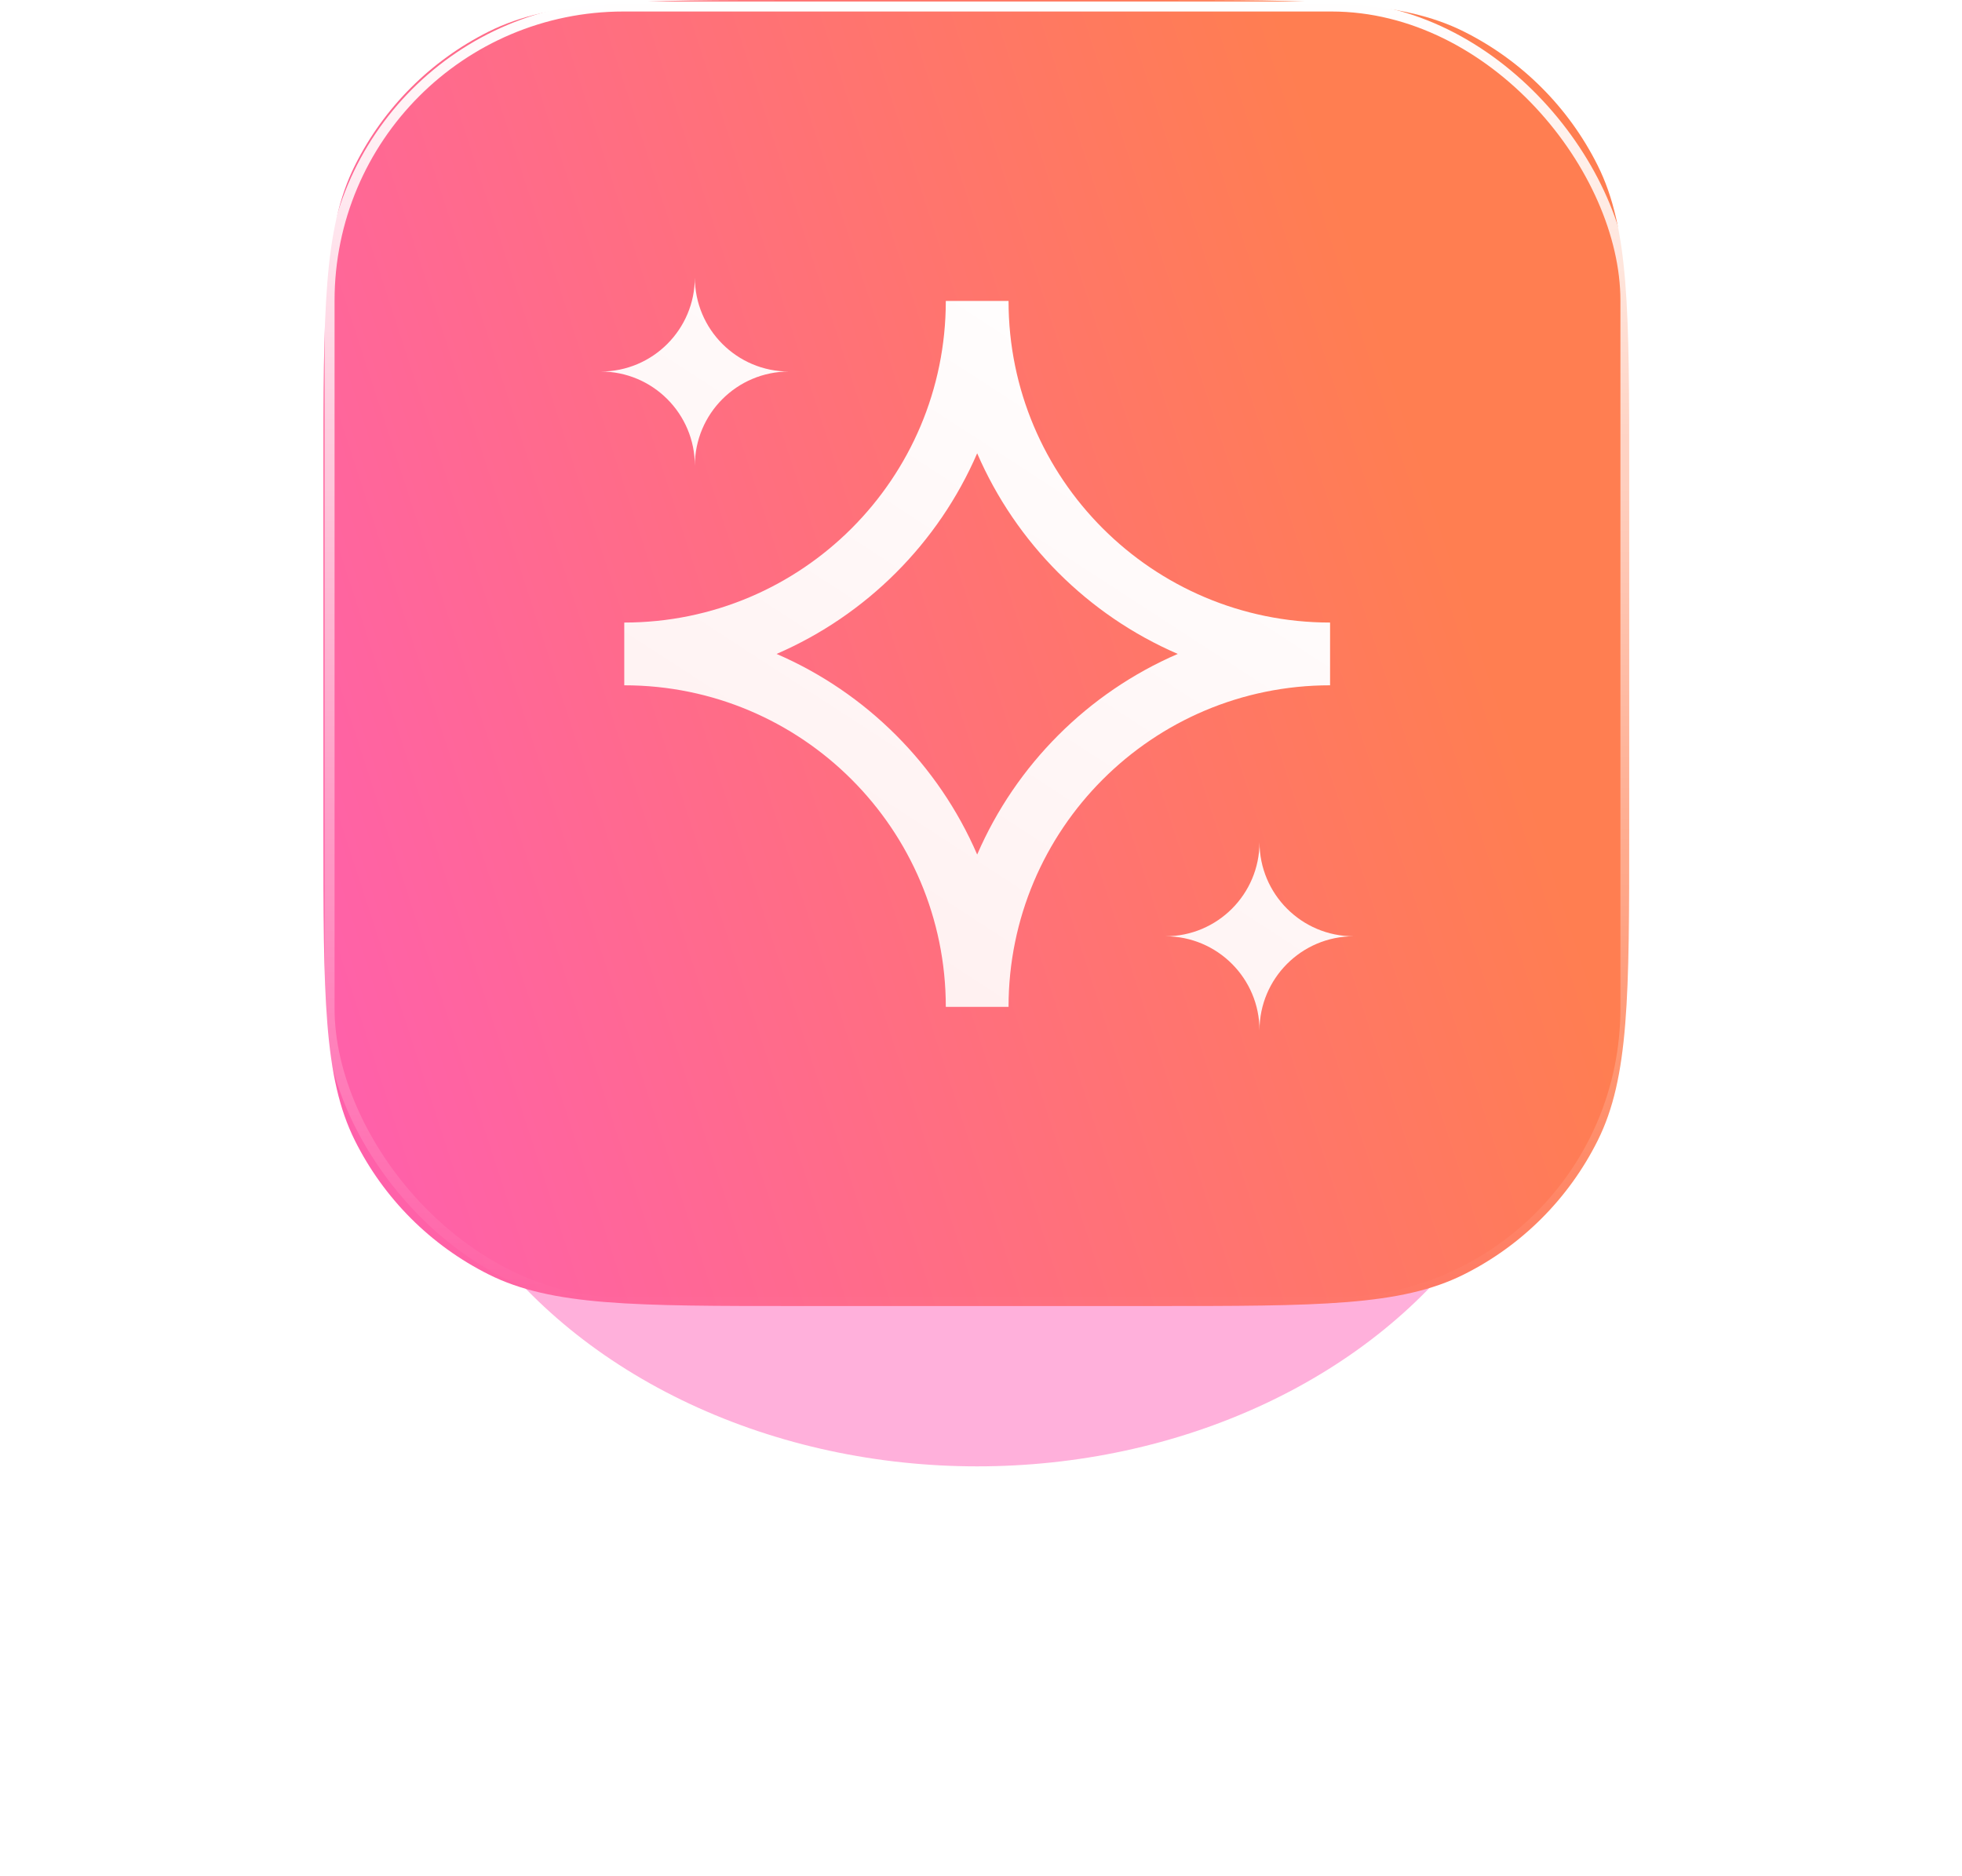
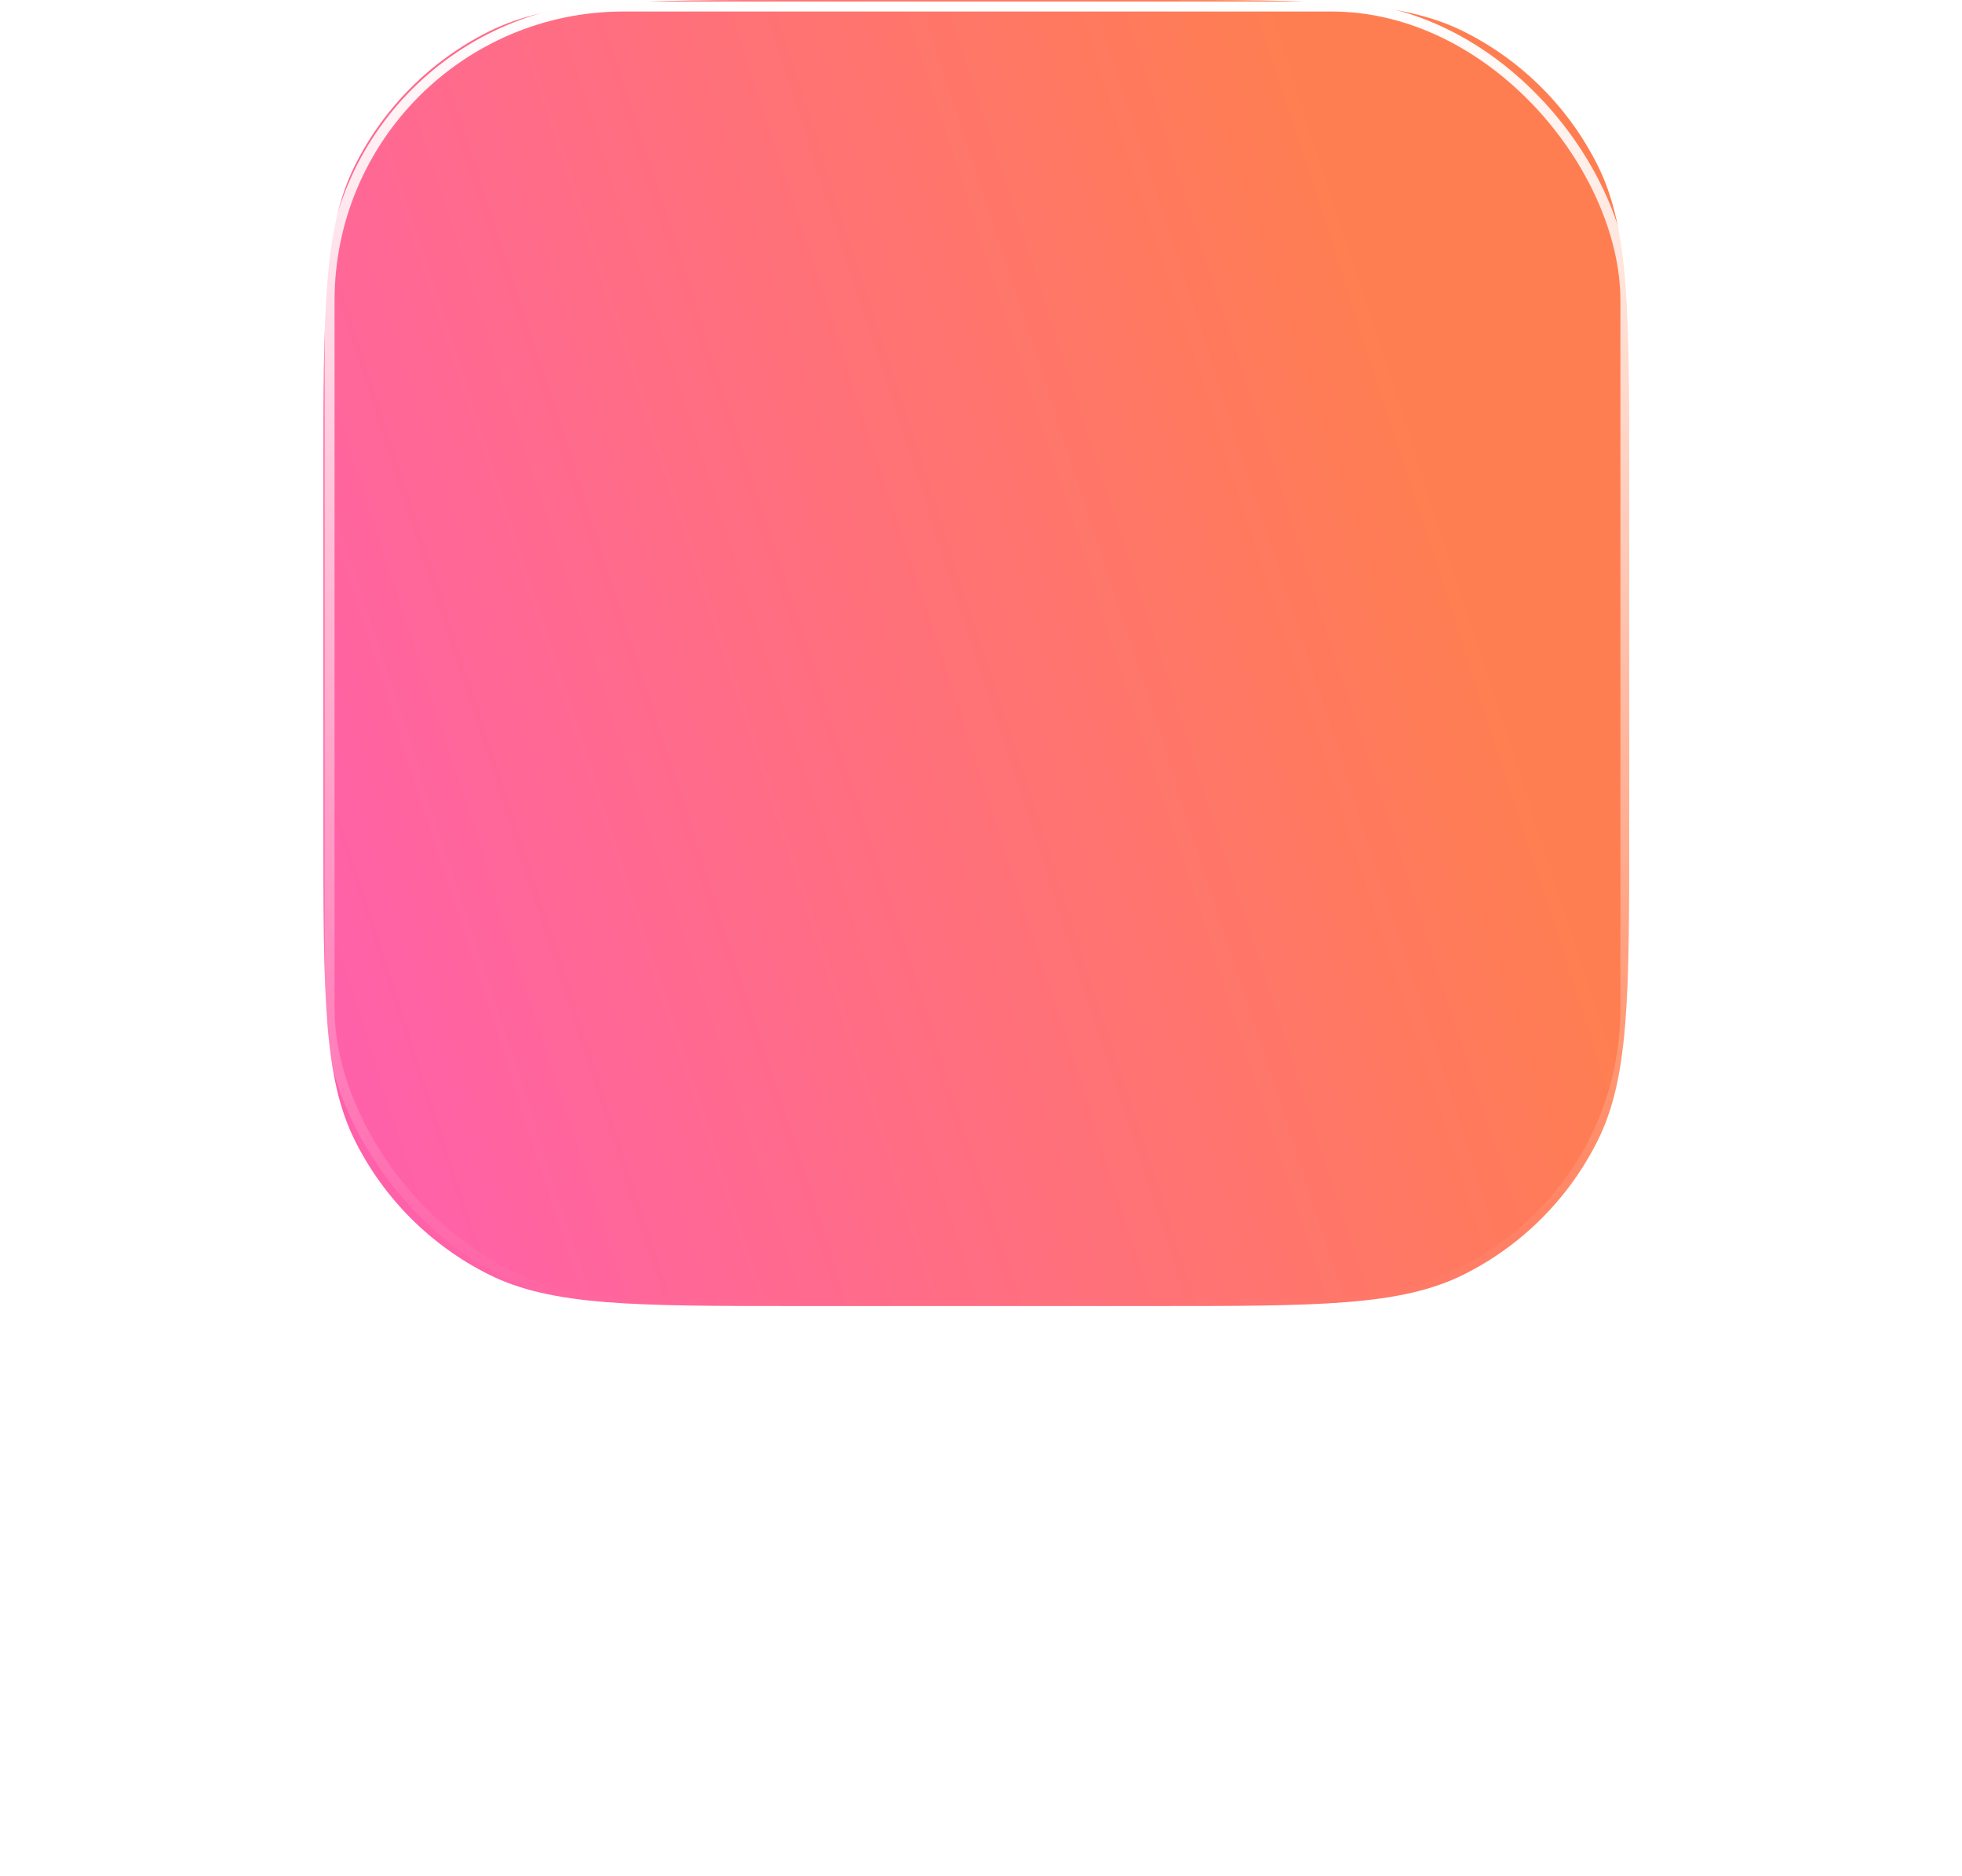
<svg xmlns="http://www.w3.org/2000/svg" width="182" height="174" viewBox="0 0 182 174" fill="none">
  <g opacity="0.4" filter="url(#filter0_f_2306_858)">
-     <ellipse cx="90.649" cy="92.81" rx="53.297" ry="43.189" fill="#FF3AA4" />
-   </g>
-   <rect x="56.008" y="21.41" width="75.821" height="82.294" fill="white" />
+     </g>
  <path d="M30 44.106C30 28.832 30 21.195 32.925 15.341C35.61 9.967 39.967 5.61 45.34 2.925C51.195 0 58.832 0 74.106 0H107.023C122.297 0 129.934 0 135.788 2.925C141.162 5.61 145.518 9.967 148.203 15.341C151.129 21.195 151.129 28.832 151.129 44.106V77.023C151.129 92.297 151.129 99.934 148.203 105.788C145.518 111.162 141.162 115.519 135.788 118.204C129.934 121.129 122.297 121.129 107.023 121.129H74.106C58.832 121.129 51.195 121.129 45.34 118.204C39.967 115.519 35.61 111.162 32.925 105.788C30 99.934 30 92.297 30 77.023V44.106Z" fill="url(#paint0_linear_2306_858)" />
  <rect x="30.572" y="0.605" width="120.204" height="120.204" rx="27.277" stroke="url(#paint1_linear_2306_858)" stroke-width="0.925" />
-   <path fill-rule="evenodd" clip-rule="evenodd" d="M64.456 25.729C64.456 30.55 60.548 34.458 55.727 34.458C60.548 34.458 64.456 38.367 64.456 43.188C64.456 38.367 68.365 34.458 73.186 34.458C68.365 34.458 64.456 30.55 64.456 25.729ZM57.908 63.559V57.739C74.381 57.739 87.735 44.385 87.735 27.912H93.555C93.555 44.385 106.908 57.739 123.381 57.739V63.559C106.908 63.559 93.555 76.912 93.555 93.385H87.735C87.735 76.912 74.381 63.559 57.908 63.559ZM90.645 79.256C94.243 70.929 100.925 64.247 109.252 60.649C100.925 57.05 94.243 50.368 90.645 42.041C87.046 50.368 80.364 57.05 72.037 60.649C80.364 64.247 87.046 70.929 90.645 79.256ZM108.105 86.837C112.927 86.837 116.835 82.929 116.835 78.107C116.835 82.929 120.744 86.837 125.565 86.837C120.744 86.837 116.835 90.746 116.835 95.567C116.835 90.746 112.927 86.837 108.105 86.837Z" fill="url(#paint2_linear_2306_858)" />
  <defs>
    <filter id="filter0_f_2306_858" x="0.025" y="12.295" width="181.247" height="161.031" filterUnits="userSpaceOnUse" color-interpolation-filters="sRGB">
      <feFlood flood-opacity="0" result="BackgroundImageFix" />
      <feBlend mode="normal" in="SourceGraphic" in2="BackgroundImageFix" result="shape" />
      <feGaussianBlur stdDeviation="18.663" result="effect1_foregroundBlur_2306_858" />
    </filter>
    <linearGradient id="paint0_linear_2306_858" x1="89.604" y1="-87.713" x2="-75.289" y2="-33.92" gradientUnits="userSpaceOnUse">
      <stop stop-color="#FF7E51" />
      <stop offset="1" stop-color="#FF51D9" />
    </linearGradient>
    <linearGradient id="paint1_linear_2306_858" x1="91.174" y1="0.143" x2="91.174" y2="121.272" gradientUnits="userSpaceOnUse">
      <stop stop-color="white" />
      <stop offset="1" stop-color="white" stop-opacity="0" />
    </linearGradient>
    <linearGradient id="paint2_linear_2306_858" x1="109.943" y1="28.026" x2="69.051" y2="90.972" gradientUnits="userSpaceOnUse">
      <stop stop-color="white" />
      <stop offset="1" stop-color="#FFEFEF" />
    </linearGradient>
  </defs>
</svg>